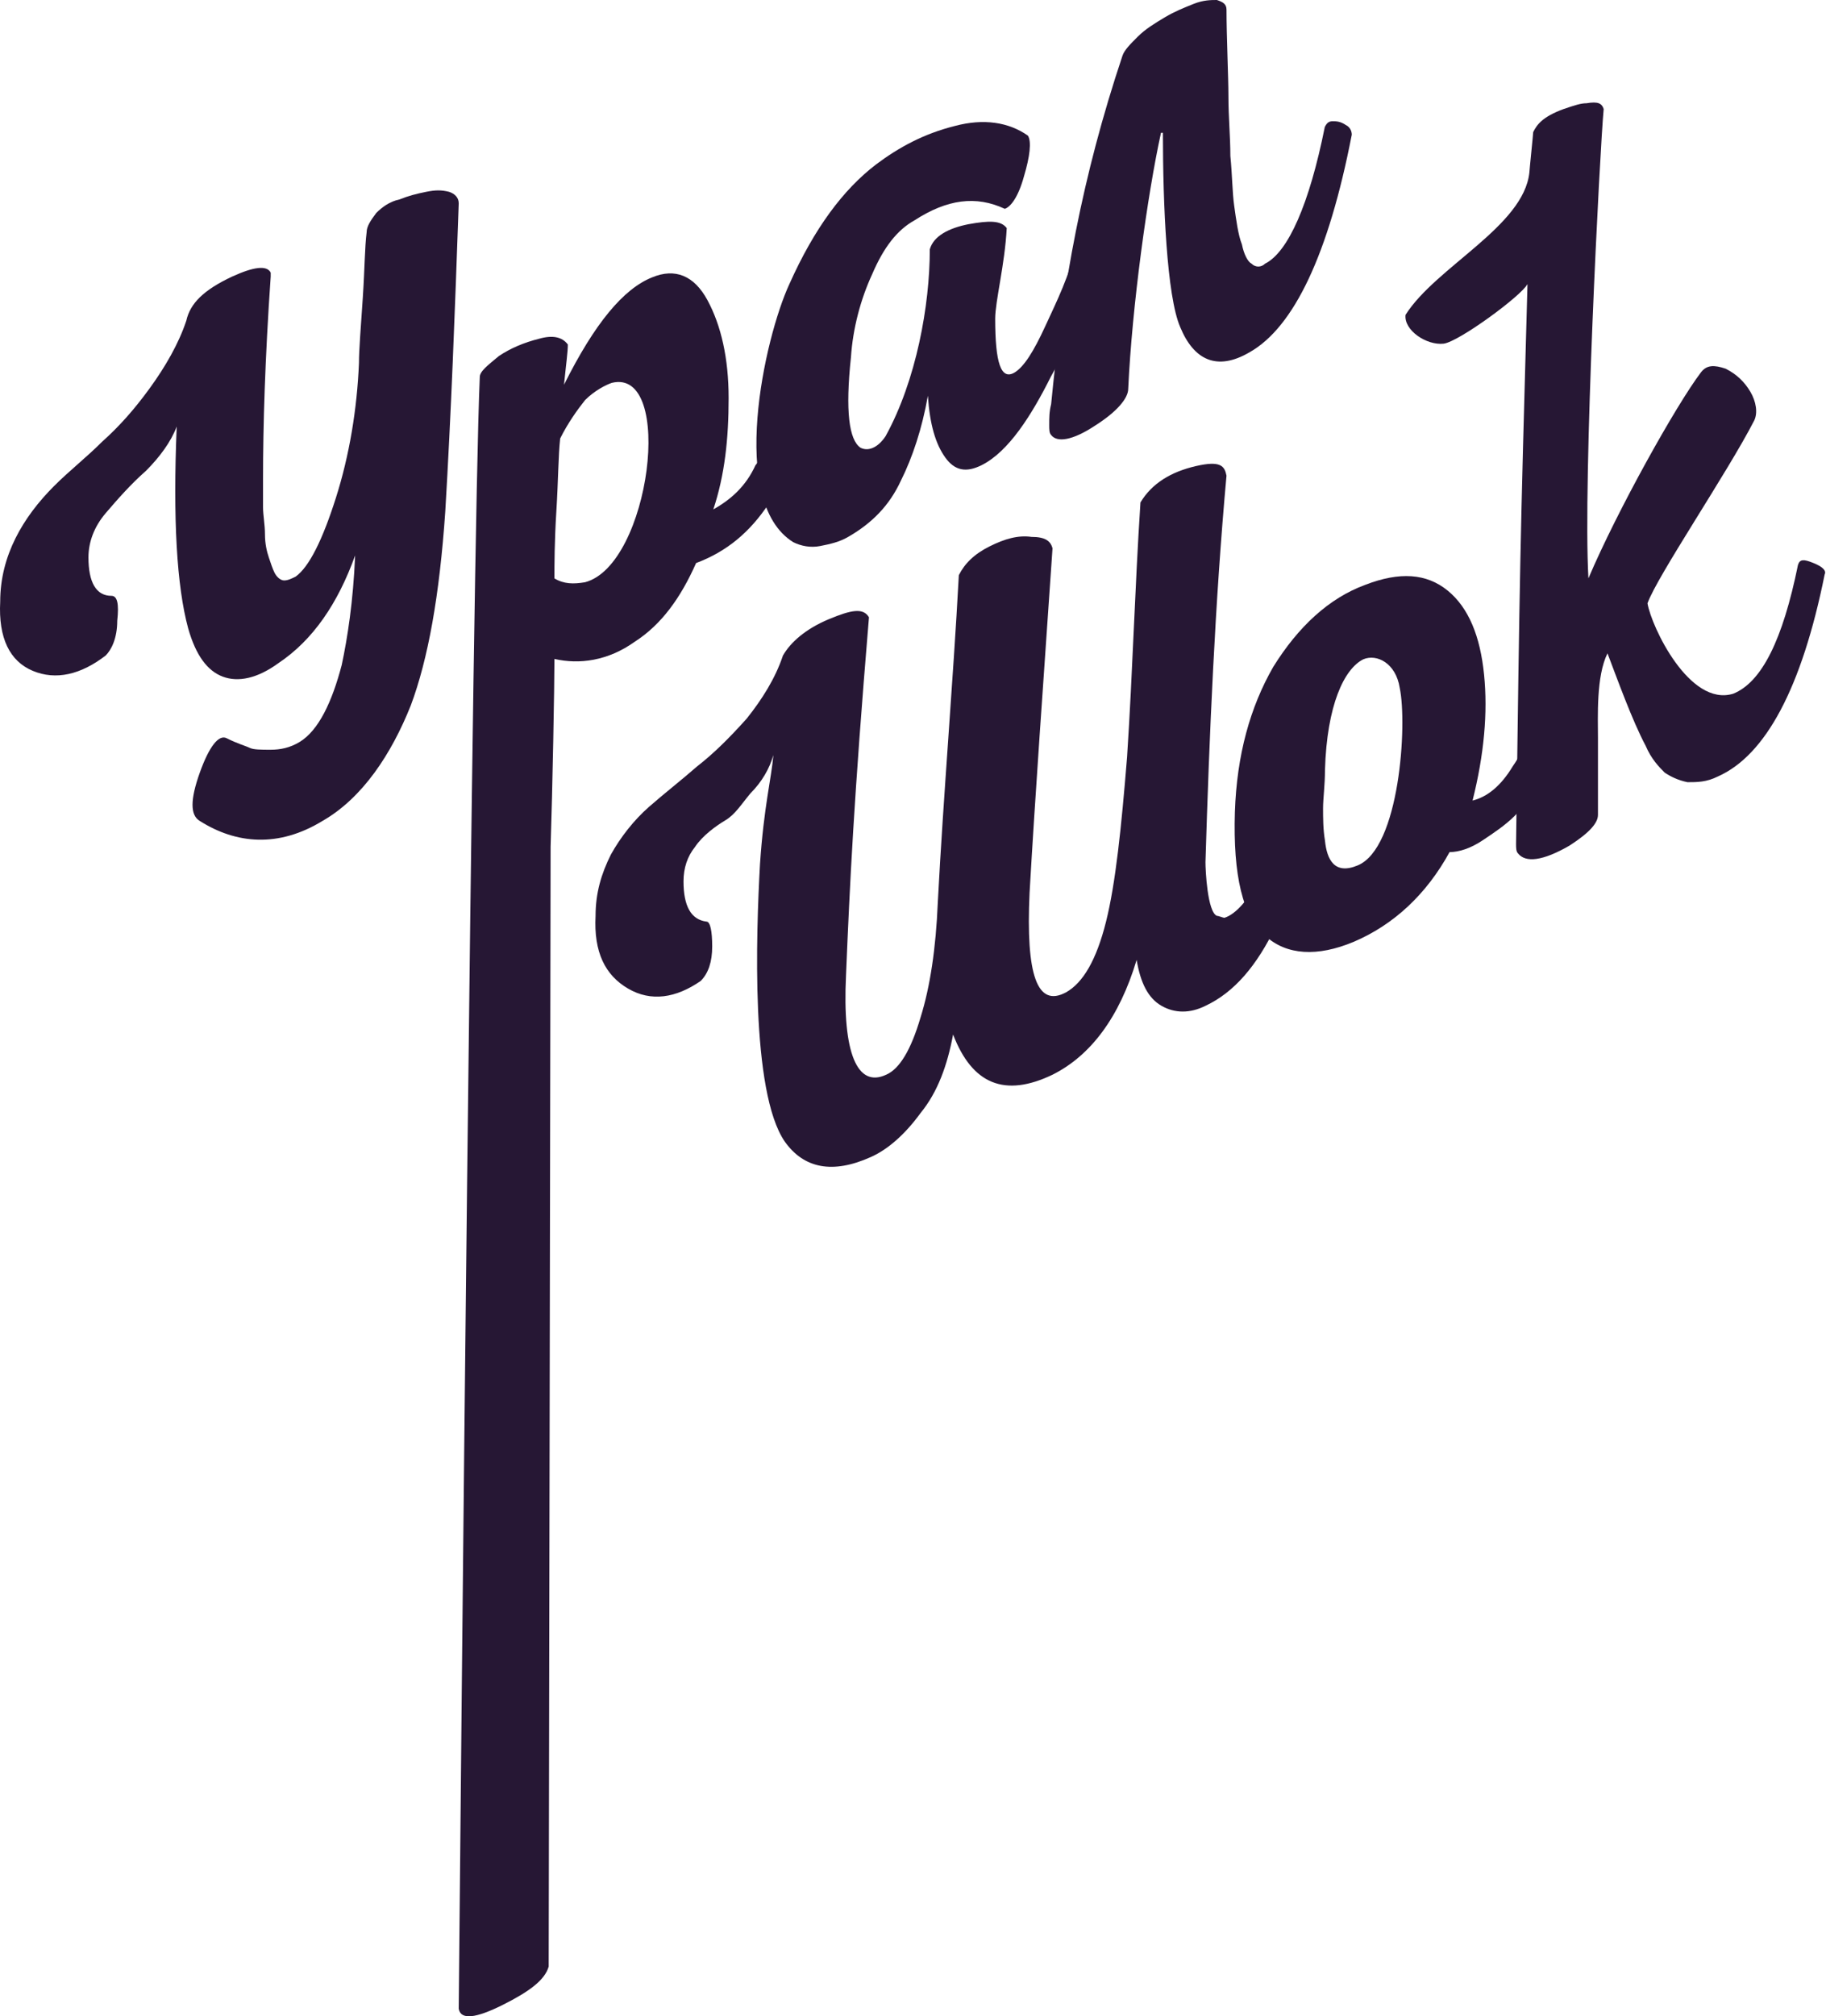
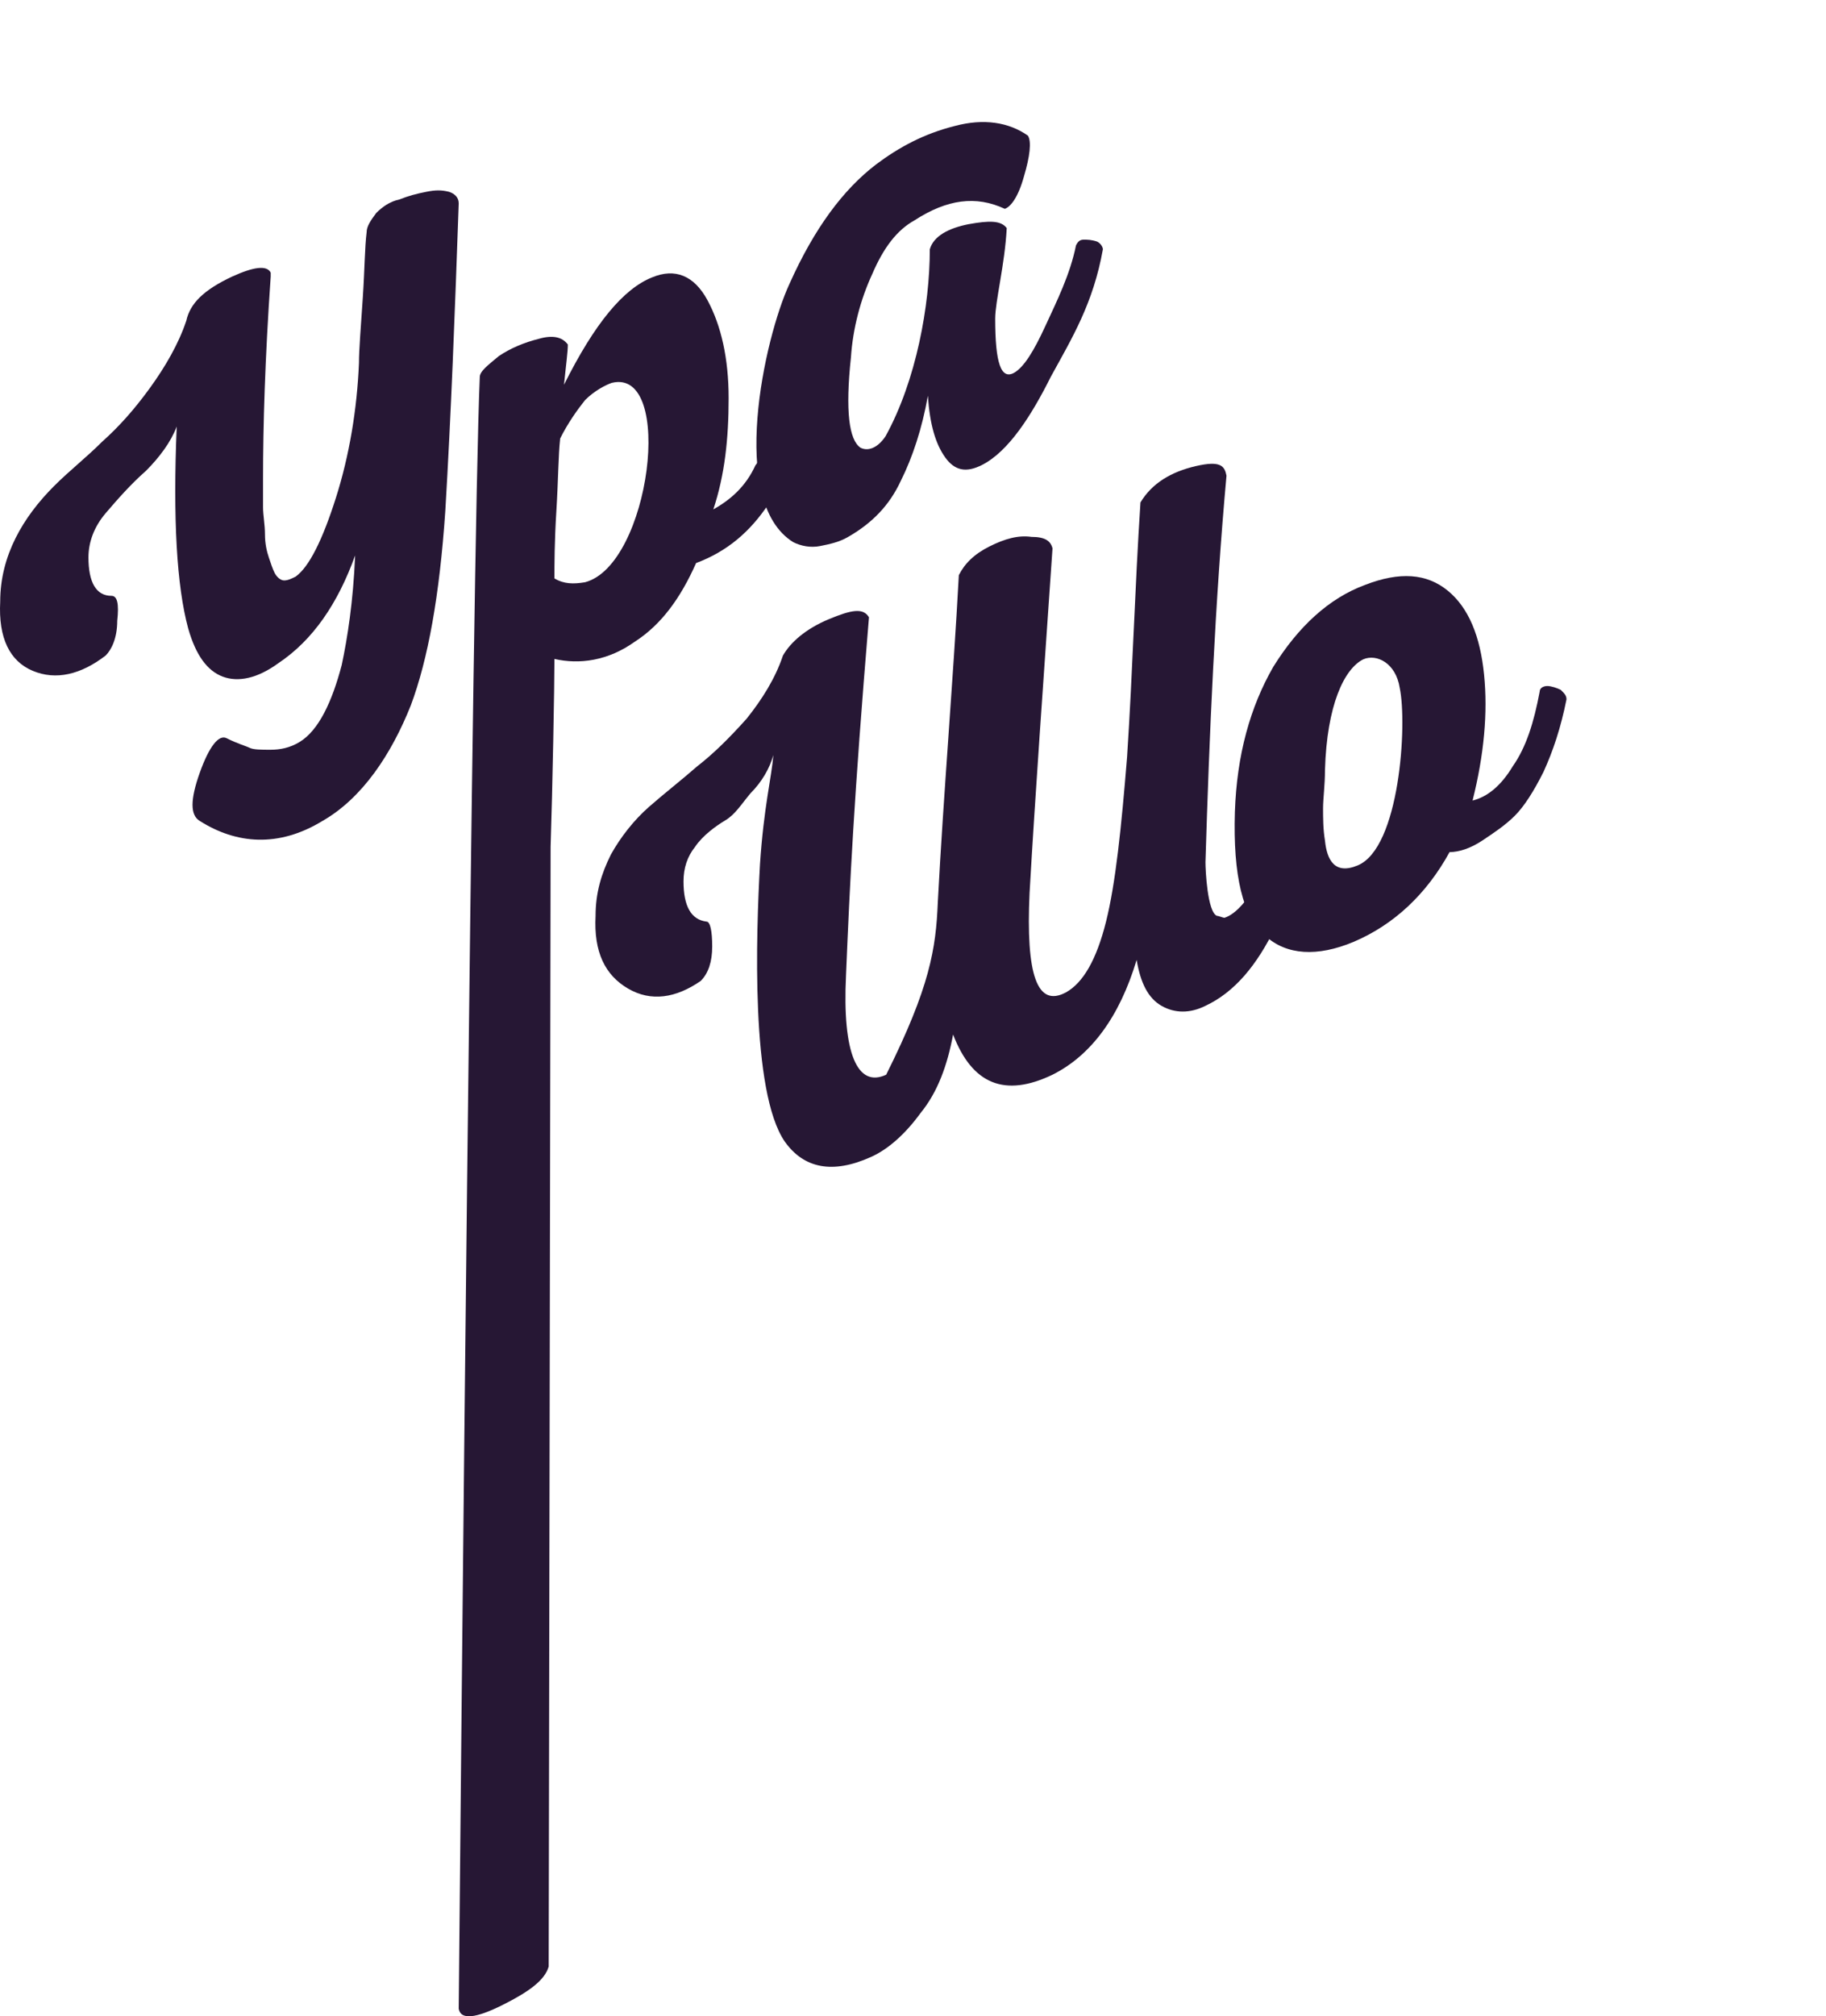
<svg xmlns="http://www.w3.org/2000/svg" width="906" height="1000" viewBox="0 0 906 1000" fill="none">
  <path d="M677.38 290.063C694.499 283.436 707.814 284.383 718.275 292.904C728.737 301.425 734.443 315.626 736.345 334.561C738.247 353.496 736.345 374.324 730.639 397.046C738.247 395.153 744.904 389.472 750.61 380.005C757.268 370.537 761.072 358.229 763.925 343.081C763.925 341.188 765.827 340.241 767.729 340.241C769.631 340.241 772.485 341.188 774.387 342.135C776.289 344.028 777.24 344.975 777.24 346.868C774.387 361.07 770.582 372.431 765.827 382.845C761.072 392.312 756.317 399.886 751.562 404.62C746.806 409.354 741.1 413.141 735.394 416.928C729.688 420.715 723.981 422.608 719.226 422.608C707.814 443.437 691.646 458.585 671.674 467.106C653.604 474.68 638.387 473.733 627.926 464.265C616.513 454.798 611.758 433.969 612.709 402.727C613.66 374.324 620.317 350.655 631.73 330.774C644.094 310.892 659.31 296.691 677.38 290.063ZM676.429 326.987C666.919 331.721 658.359 349.709 657.408 381.898C657.408 389.472 656.457 396.099 656.457 400.833C656.457 405.567 656.457 411.247 657.408 416.928C658.359 426.395 662.163 433.969 673.576 429.236C694.499 420.715 698.303 359.176 694.499 341.188C692.597 328.88 683.086 324.147 676.429 326.987Z" fill="#261734" />
-   <path d="M757.884 140.874C755.048 146.597 723.857 169.492 716.296 170.445C707.789 171.399 696.447 163.768 697.392 156.137C712.515 132.289 755.994 112.256 758.829 85.546C758.829 84.592 760.719 66.468 760.719 65.514C762.61 61.698 765.445 57.883 775.842 54.067C781.513 52.159 784.349 51.205 787.185 51.205C792.856 50.251 794.746 51.205 795.691 54.067C793.801 74.099 785.294 239.128 788.13 286.824C802.307 253.437 831.608 200.971 843.896 184.754C846.731 180.939 850.512 180.939 856.183 182.846C861.854 185.708 865.635 189.524 868.47 194.294C871.306 199.063 872.251 204.787 870.361 208.602C857.128 234.358 822.156 285.87 817.43 299.225C819.321 310.672 838.225 350.737 859.964 344.059C874.142 338.336 884.539 317.349 892.1 280.147C893.045 277.285 894.936 277.285 899.662 279.193C904.387 281.1 906.278 283.008 905.333 284.916C893.99 341.198 876.032 374.585 852.402 385.078C846.731 387.94 842.005 387.94 837.279 387.94C832.553 386.986 828.773 385.078 825.937 383.17C823.102 380.308 819.321 376.493 816.485 369.815C809.869 357.414 802.307 336.428 797.582 324.027C791.91 335.474 792.856 355.506 792.856 366V404.156C792.856 407.972 789.075 412.741 778.678 419.419C765.445 427.05 756.939 428.004 753.158 423.235C752.213 422.281 752.213 420.373 752.213 418.465C754.103 280.147 754.103 276.331 757.884 140.874Z" fill="#261734" />
-   <path d="M633.209 393.48C633.209 391.582 635.106 390.632 637.003 390.632C638.9 390.632 640.798 391.582 643.643 392.531C645.541 394.43 646.489 395.379 646.489 397.277C642.695 419.11 642.695 439.044 633.209 458.978C623.722 478.912 612.339 492.201 598.11 498.846C590.521 502.643 582.932 502.643 576.292 498.846C569.651 495.049 565.857 487.455 563.96 476.064C555.422 504.541 541.193 523.526 522.221 533.018C498.505 544.409 482.379 537.764 472.893 513.084C470.047 528.272 465.304 541.561 456.766 552.003C449.177 562.445 440.64 570.039 432.102 573.836C413.13 582.379 398.901 579.531 389.415 566.242C372.339 541.561 375.185 462.775 377.082 428.602C378.98 400.125 382.774 385.886 383.723 374.496C381.826 381.14 378.031 387.785 372.339 393.48C367.596 399.176 364.75 403.922 360.007 406.77C355.264 409.617 348.624 414.363 344.83 420.059C341.035 424.805 339.138 430.5 339.138 437.145C339.138 449.485 342.932 456.13 350.521 457.079C352.418 457.079 353.367 461.826 353.367 469.419C353.367 477.013 351.47 482.709 347.675 486.506C335.343 495.049 323.011 496.947 311.628 490.303C300.245 483.658 294.553 472.267 295.502 454.232C295.502 442.841 298.347 433.348 303.09 423.856C307.834 415.313 314.474 406.77 322.063 400.125C329.652 393.48 338.189 386.835 345.778 380.191C354.316 373.546 361.905 365.952 370.442 356.46C378.031 346.967 384.671 336.526 388.466 325.135C392.26 318.49 399.849 311.846 411.233 307.1C422.616 302.353 428.308 301.404 431.153 306.15C423.565 397.277 421.667 438.095 419.77 483.658C417.873 522.577 425.462 539.663 439.691 533.018C446.331 530.171 452.023 520.678 456.766 504.541C461.509 489.353 464.355 470.369 465.304 447.587C468.15 393.48 472.893 338.424 475.738 285.267C478.584 279.571 483.327 274.825 490.916 271.028C498.505 267.231 505.146 265.333 511.786 266.282C518.426 266.282 521.272 268.181 522.221 271.978C517.478 341.272 513.683 393.48 510.837 442.841C508.94 483.658 514.632 499.795 528.861 492.201C537.398 487.455 544.039 476.064 548.782 457.079C553.525 438.094 556.371 410.566 559.217 375.445C562.062 331.78 563.011 292.861 565.857 249.196C571.549 239.703 581.035 234.008 593.367 231.16C605.699 228.313 607.596 231.16 608.545 235.907C602.853 298.556 600.007 365.003 598.11 427.653C598.11 431.45 599.058 452.333 603.801 454.232C604.75 454.232 606.647 455.181 607.596 455.181C613.288 453.282 618.979 446.638 625.62 435.247C632.26 422.907 630.363 409.617 633.209 393.48Z" fill="#261734" />
+   <path d="M633.209 393.48C633.209 391.582 635.106 390.632 637.003 390.632C638.9 390.632 640.798 391.582 643.643 392.531C645.541 394.43 646.489 395.379 646.489 397.277C642.695 419.11 642.695 439.044 633.209 458.978C623.722 478.912 612.339 492.201 598.11 498.846C590.521 502.643 582.932 502.643 576.292 498.846C569.651 495.049 565.857 487.455 563.96 476.064C555.422 504.541 541.193 523.526 522.221 533.018C498.505 544.409 482.379 537.764 472.893 513.084C470.047 528.272 465.304 541.561 456.766 552.003C449.177 562.445 440.64 570.039 432.102 573.836C413.13 582.379 398.901 579.531 389.415 566.242C372.339 541.561 375.185 462.775 377.082 428.602C378.98 400.125 382.774 385.886 383.723 374.496C381.826 381.14 378.031 387.785 372.339 393.48C367.596 399.176 364.75 403.922 360.007 406.77C355.264 409.617 348.624 414.363 344.83 420.059C341.035 424.805 339.138 430.5 339.138 437.145C339.138 449.485 342.932 456.13 350.521 457.079C352.418 457.079 353.367 461.826 353.367 469.419C353.367 477.013 351.47 482.709 347.675 486.506C335.343 495.049 323.011 496.947 311.628 490.303C300.245 483.658 294.553 472.267 295.502 454.232C295.502 442.841 298.347 433.348 303.09 423.856C307.834 415.313 314.474 406.77 322.063 400.125C329.652 393.48 338.189 386.835 345.778 380.191C354.316 373.546 361.905 365.952 370.442 356.46C378.031 346.967 384.671 336.526 388.466 325.135C392.26 318.49 399.849 311.846 411.233 307.1C422.616 302.353 428.308 301.404 431.153 306.15C423.565 397.277 421.667 438.095 419.77 483.658C417.873 522.577 425.462 539.663 439.691 533.018C461.509 489.353 464.355 470.369 465.304 447.587C468.15 393.48 472.893 338.424 475.738 285.267C478.584 279.571 483.327 274.825 490.916 271.028C498.505 267.231 505.146 265.333 511.786 266.282C518.426 266.282 521.272 268.181 522.221 271.978C517.478 341.272 513.683 393.48 510.837 442.841C508.94 483.658 514.632 499.795 528.861 492.201C537.398 487.455 544.039 476.064 548.782 457.079C553.525 438.094 556.371 410.566 559.217 375.445C562.062 331.78 563.011 292.861 565.857 249.196C571.549 239.703 581.035 234.008 593.367 231.16C605.699 228.313 607.596 231.16 608.545 235.907C602.853 298.556 600.007 365.003 598.11 427.653C598.11 431.45 599.058 452.333 603.801 454.232C604.75 454.232 606.647 455.181 607.596 455.181C613.288 453.282 618.979 446.638 625.62 435.247C632.26 422.907 630.363 409.617 633.209 393.48Z" fill="#261734" />
  <path d="M323.532 137.574C334.93 132.82 344.428 136.623 351.076 148.985C357.725 161.347 361.524 177.513 361.524 197.482C361.524 217.452 359.624 235.519 353.926 252.635C362.474 247.881 370.072 241.225 374.821 230.764C375.771 229.814 376.721 227.911 376.721 226.961C381.47 217.451 384.319 206.991 386.219 194.629C387.168 192.728 388.118 191.777 390.018 191.777C391.917 191.777 393.817 191.777 396.666 193.678C398.566 194.629 399.516 196.531 399.516 197.482C395.717 219.353 390.018 236.47 381.47 249.783C371.972 264.047 360.574 273.556 345.377 279.261C337.779 296.378 328.281 309.691 314.984 318.249C301.687 327.758 287.44 329.66 275.093 326.807C275.093 340.12 274.143 391.47 273.193 419.997C273.193 447.574 272.243 962.021 272.243 975.333C270.344 981.99 262.745 987.695 249.448 994.352C236.151 1001.01 228.553 1001.96 227.603 996.254C228.553 895.456 234.251 275.458 238.051 187.022C238.051 184.169 241.85 181.317 247.549 176.562C253.247 172.758 259.896 169.906 267.494 168.004C274.143 166.102 278.892 167.053 281.741 170.856C281.741 174.66 280.791 181.317 279.842 190.826C295.038 160.396 309.285 143.28 323.532 137.574ZM303.587 189.875C300.737 190.826 295.038 193.678 290.289 198.433C286.49 203.188 281.741 209.844 277.942 217.451C276.992 226.01 276.992 238.372 276.042 253.586C275.093 268.801 275.093 280.212 275.093 286.869C279.842 289.721 284.591 289.721 290.289 288.77C322.582 280.212 334.93 182.267 303.587 189.875Z" fill="#261734" />
  <path d="M160.019 407.148C138.126 420.506 117.184 418.598 99.098 407.148C94.339 404.286 94.339 396.653 99.098 383.295C103.858 369.937 108.617 364.212 112.425 366.12C118.136 368.983 121.944 369.937 123.847 370.891C125.751 371.845 129.559 371.845 134.318 371.845C139.078 371.845 143.837 370.891 148.597 368.029C158.115 362.304 164.779 347.992 169.538 329.864C172.394 316.506 175.249 298.377 176.201 275.478C167.634 299.331 155.26 317.46 138.126 328.909C127.655 336.542 118.136 338.451 110.521 335.588C102.906 332.726 97.195 325.093 93.387 311.735C87.676 290.744 85.772 257.349 87.676 211.551C84.82 219.184 79.109 226.817 72.446 233.496C64.831 240.175 58.167 247.808 52.456 254.487C46.745 261.166 43.889 268.799 43.889 276.432C43.889 288.836 47.697 295.515 55.312 295.515C58.167 295.515 59.119 299.331 58.167 307.919C58.167 316.506 55.312 322.23 52.456 325.093C40.081 334.634 27.707 337.496 16.284 332.726C4.862 327.955 -0.85 316.506 0.102 298.377C0.102 286.928 2.958 276.432 7.717 266.891C12.477 257.349 19.14 248.762 26.755 241.129C34.37 233.496 42.937 226.817 50.552 219.184C59.119 211.551 66.734 202.964 74.349 192.468C81.965 181.973 88.628 170.523 92.435 159.074C94.339 150.486 101.002 143.807 115.28 137.128C125.751 132.358 132.414 131.404 134.318 135.22V137.128C131.463 178.156 130.511 211.551 130.511 237.312C130.511 243.037 130.511 247.808 130.511 251.624C130.511 255.441 131.463 260.212 131.463 264.983C131.463 269.753 132.414 273.57 133.366 276.432C134.318 279.294 135.27 282.157 136.222 284.065C137.174 285.973 139.078 287.882 140.981 287.882C142.885 287.882 144.789 286.927 146.693 285.973C153.356 281.203 160.019 267.845 166.682 246.854C173.346 225.863 177.153 202.964 178.105 180.064C178.105 173.385 179.057 161.936 180.009 147.624C180.961 133.312 180.961 122.817 181.913 115.183C181.913 112.321 183.816 109.459 186.672 105.642C189.528 102.78 193.335 99.917 198.095 98.963C202.854 97.055 206.661 96.101 211.421 95.147C216.18 94.192 219.036 94.192 222.843 95.147C225.699 96.101 227.603 98.009 227.603 100.871C225.699 155.257 223.795 205.826 220.94 253.533C218.084 295.515 212.373 327.001 203.806 349.9C194.287 373.754 180.009 395.699 160.019 407.148Z" fill="#261734" />
  <path d="M434.62 81.594C446.07 72.993 458.475 66.303 473.742 62.481C488.055 58.658 500.46 60.57 510.002 67.259C511.91 70.126 510.956 77.771 508.093 87.328C505.231 97.84 501.414 102.618 498.551 103.574C484.238 96.884 469.925 98.795 453.704 109.307C445.116 114.086 438.436 122.687 432.711 136.066C426.986 148.489 423.169 162.824 422.215 177.158C419.352 203.916 421.261 218.251 426.986 222.074C430.803 223.985 435.574 222.074 439.391 216.34C454.658 188.626 461.337 151.356 461.337 123.642C463.246 116.953 470.879 113.13 480.421 111.219C490.918 109.308 496.643 109.308 499.505 113.13C498.551 131.287 493.78 149.445 493.78 158.045C493.78 180.025 496.643 188.626 503.322 184.804C508.093 181.937 512.864 174.291 518.589 161.868C524.315 149.445 530.994 136.066 533.857 121.731C534.811 119.82 535.765 118.864 537.673 118.864C539.582 118.864 541.49 118.864 544.353 119.82C546.261 120.775 547.216 122.686 547.216 123.642C542.444 150.4 531.948 167.602 521.452 186.715C511.91 205.828 500.46 223.985 487.101 230.674C479.467 234.497 473.742 233.541 468.971 226.852C464.2 220.162 461.337 210.606 460.383 196.271C457.521 212.517 452.749 226.852 447.024 238.319C441.299 250.743 432.711 259.344 421.261 266.033C416.49 268.9 411.719 269.856 406.948 270.812C402.177 271.767 397.406 270.811 393.589 268.9C361.146 248.832 379.276 167.602 391.681 140.844C404.085 113.13 418.398 94.017 434.62 81.594Z" fill="#261734" />
-   <path d="M620.024 174.689C603.769 184.235 592.295 178.507 585.602 162.279C578.908 147.006 576.996 101.186 576.996 65.867H576.04C569.346 96.413 561.697 151.779 559.785 192.826C559.785 197.599 554.048 204.281 543.53 210.963C532.055 218.6 524.406 219.555 521.537 215.736C520.581 214.782 520.581 212.872 520.581 210.963C520.581 207.145 520.581 204.281 521.537 200.463C527.274 141.279 536.836 87.822 556.916 27.683C557.872 24.819 560.741 21.956 564.566 18.137C568.39 14.319 573.171 11.455 577.952 8.591C582.733 5.728 587.514 3.818 592.295 1.909C597.076 0 600.901 0 603.769 0C606.638 0.955 608.55 1.909 608.55 4.773C608.55 18.137 609.506 38.183 609.506 47.729C609.506 58.23 610.462 67.776 610.462 77.321C611.419 86.867 611.419 95.459 612.375 102.141C613.331 108.823 614.287 116.459 616.2 121.232C617.156 126.005 619.068 129.824 620.981 130.778C622.893 132.687 625.762 132.687 627.674 130.778C639.148 125.051 649.666 101.186 657.316 63.003C658.272 61.093 659.228 60.139 661.14 60.139C663.053 60.139 664.965 60.139 667.834 62.048C669.746 63.003 670.702 64.912 670.702 66.821C659.228 126.005 642.017 162.28 620.024 174.689Z" fill="#261734" />
</svg>